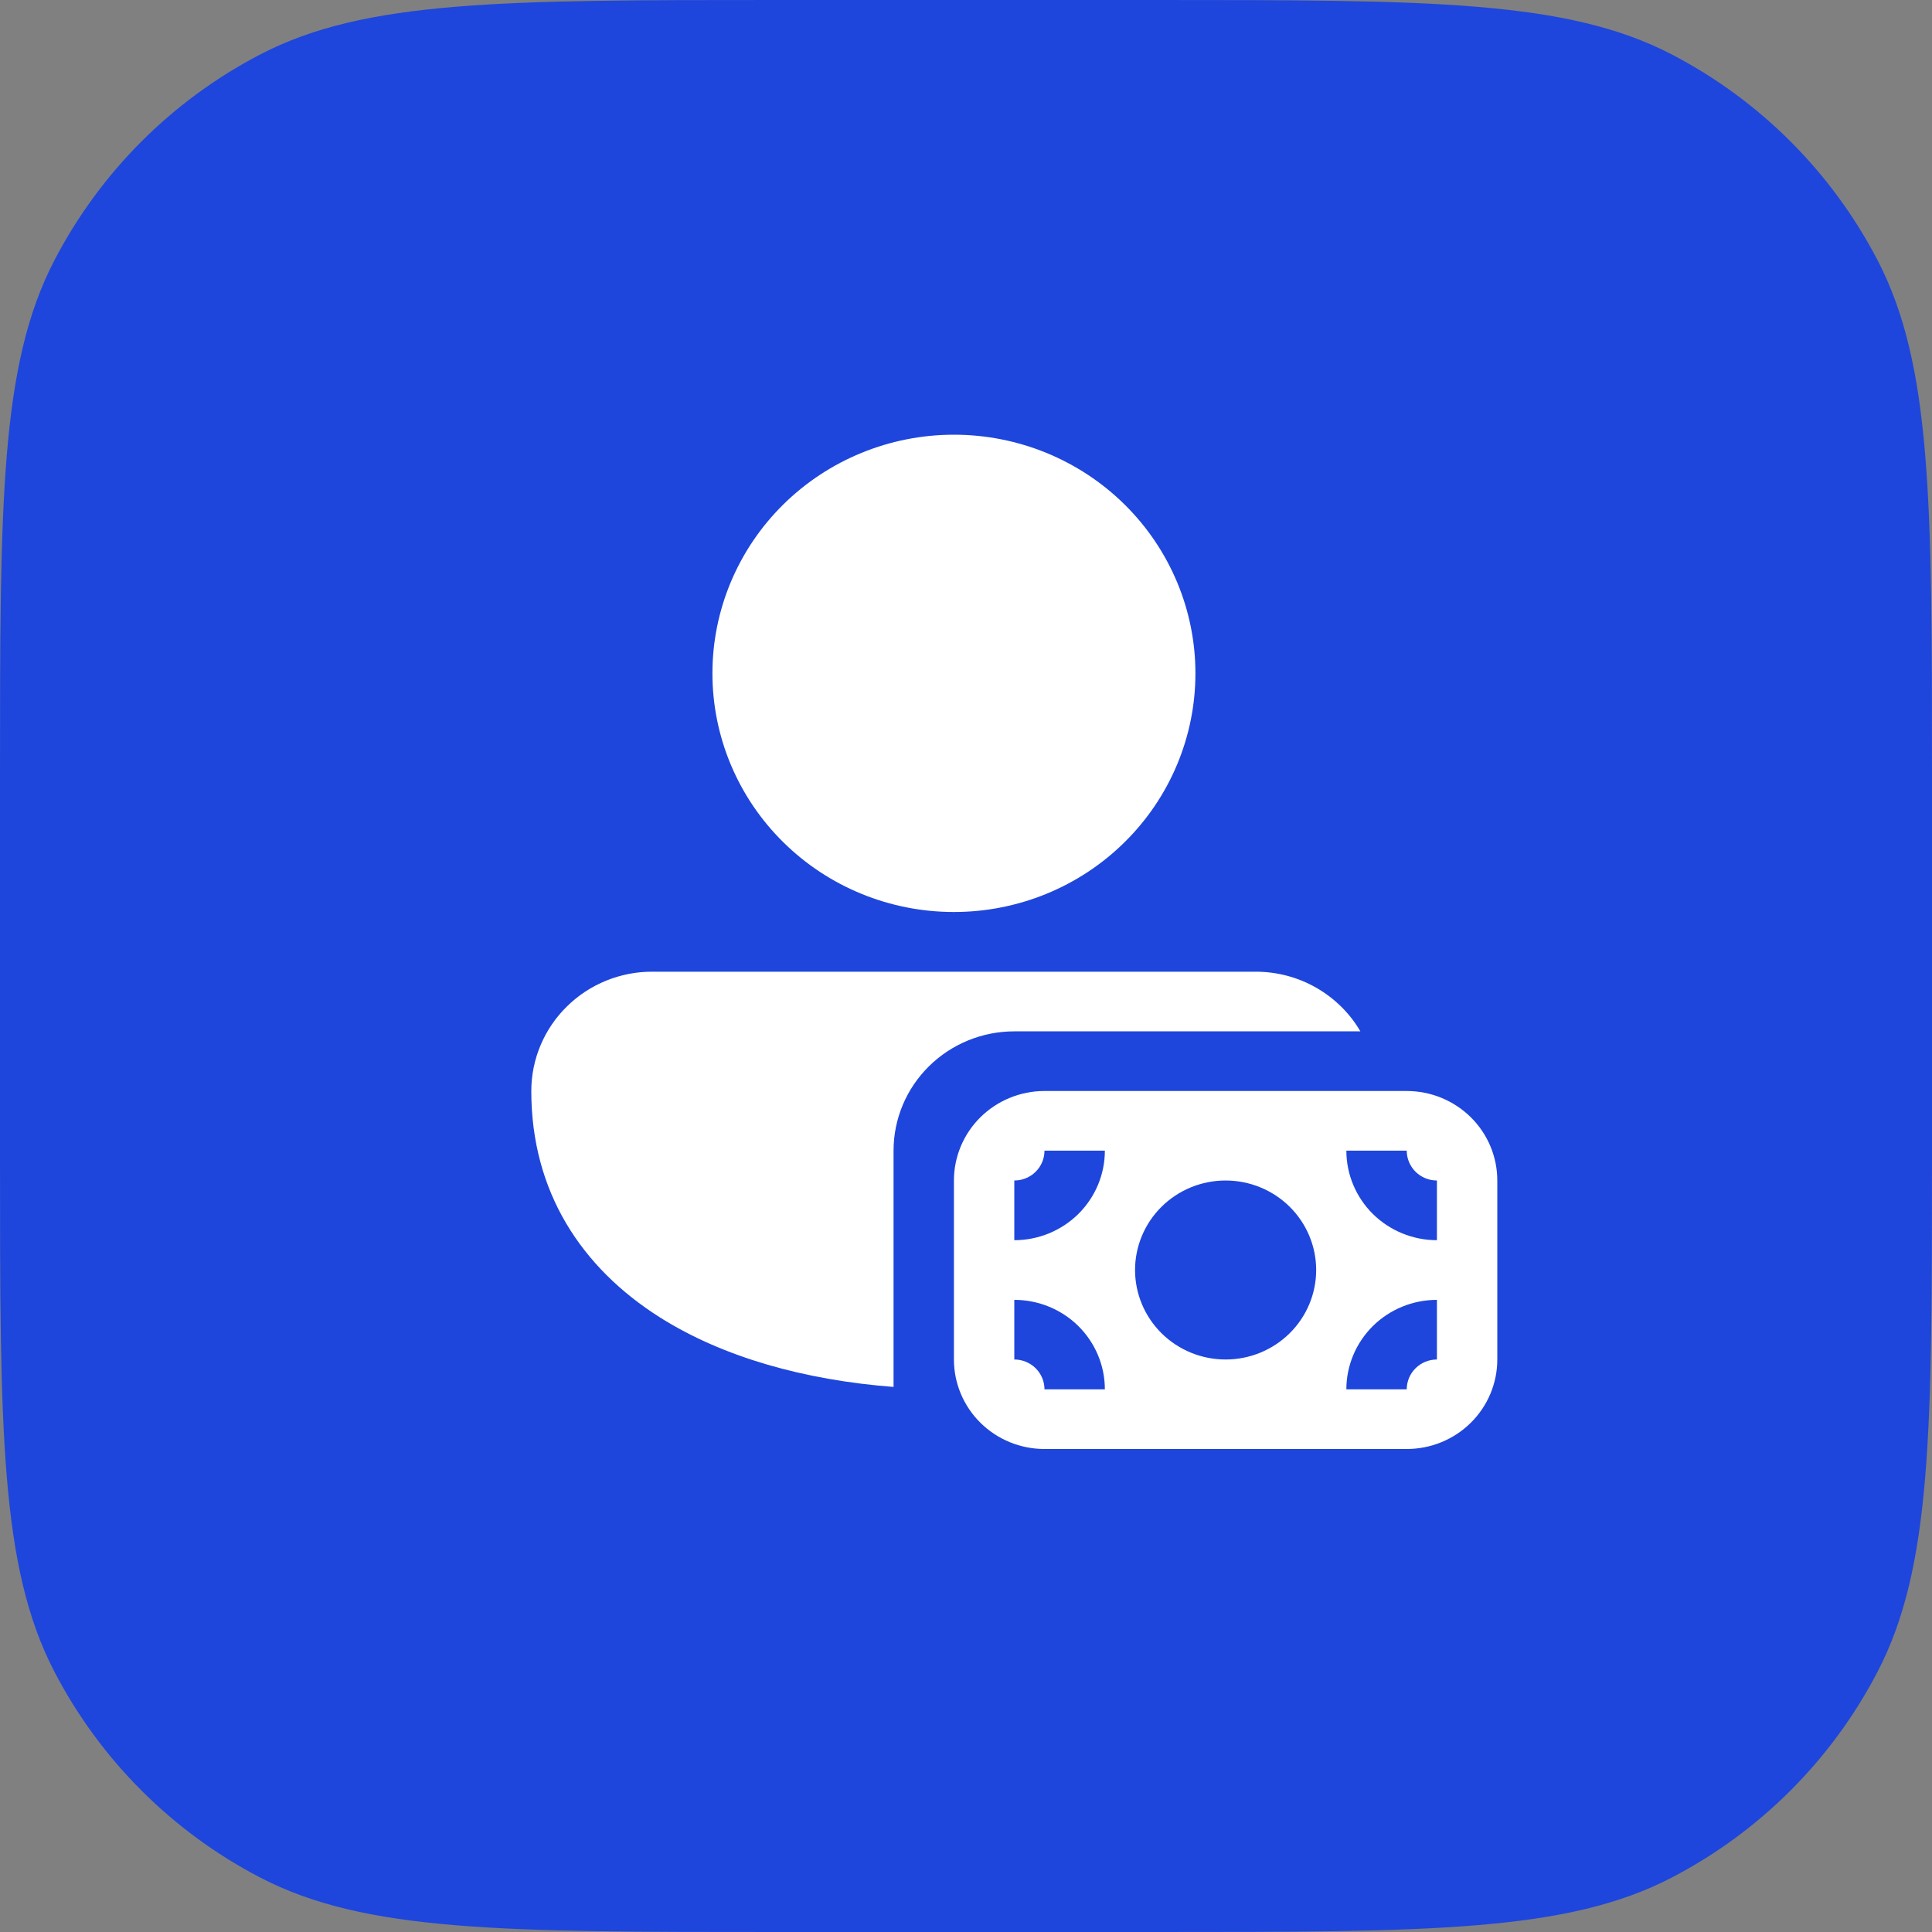
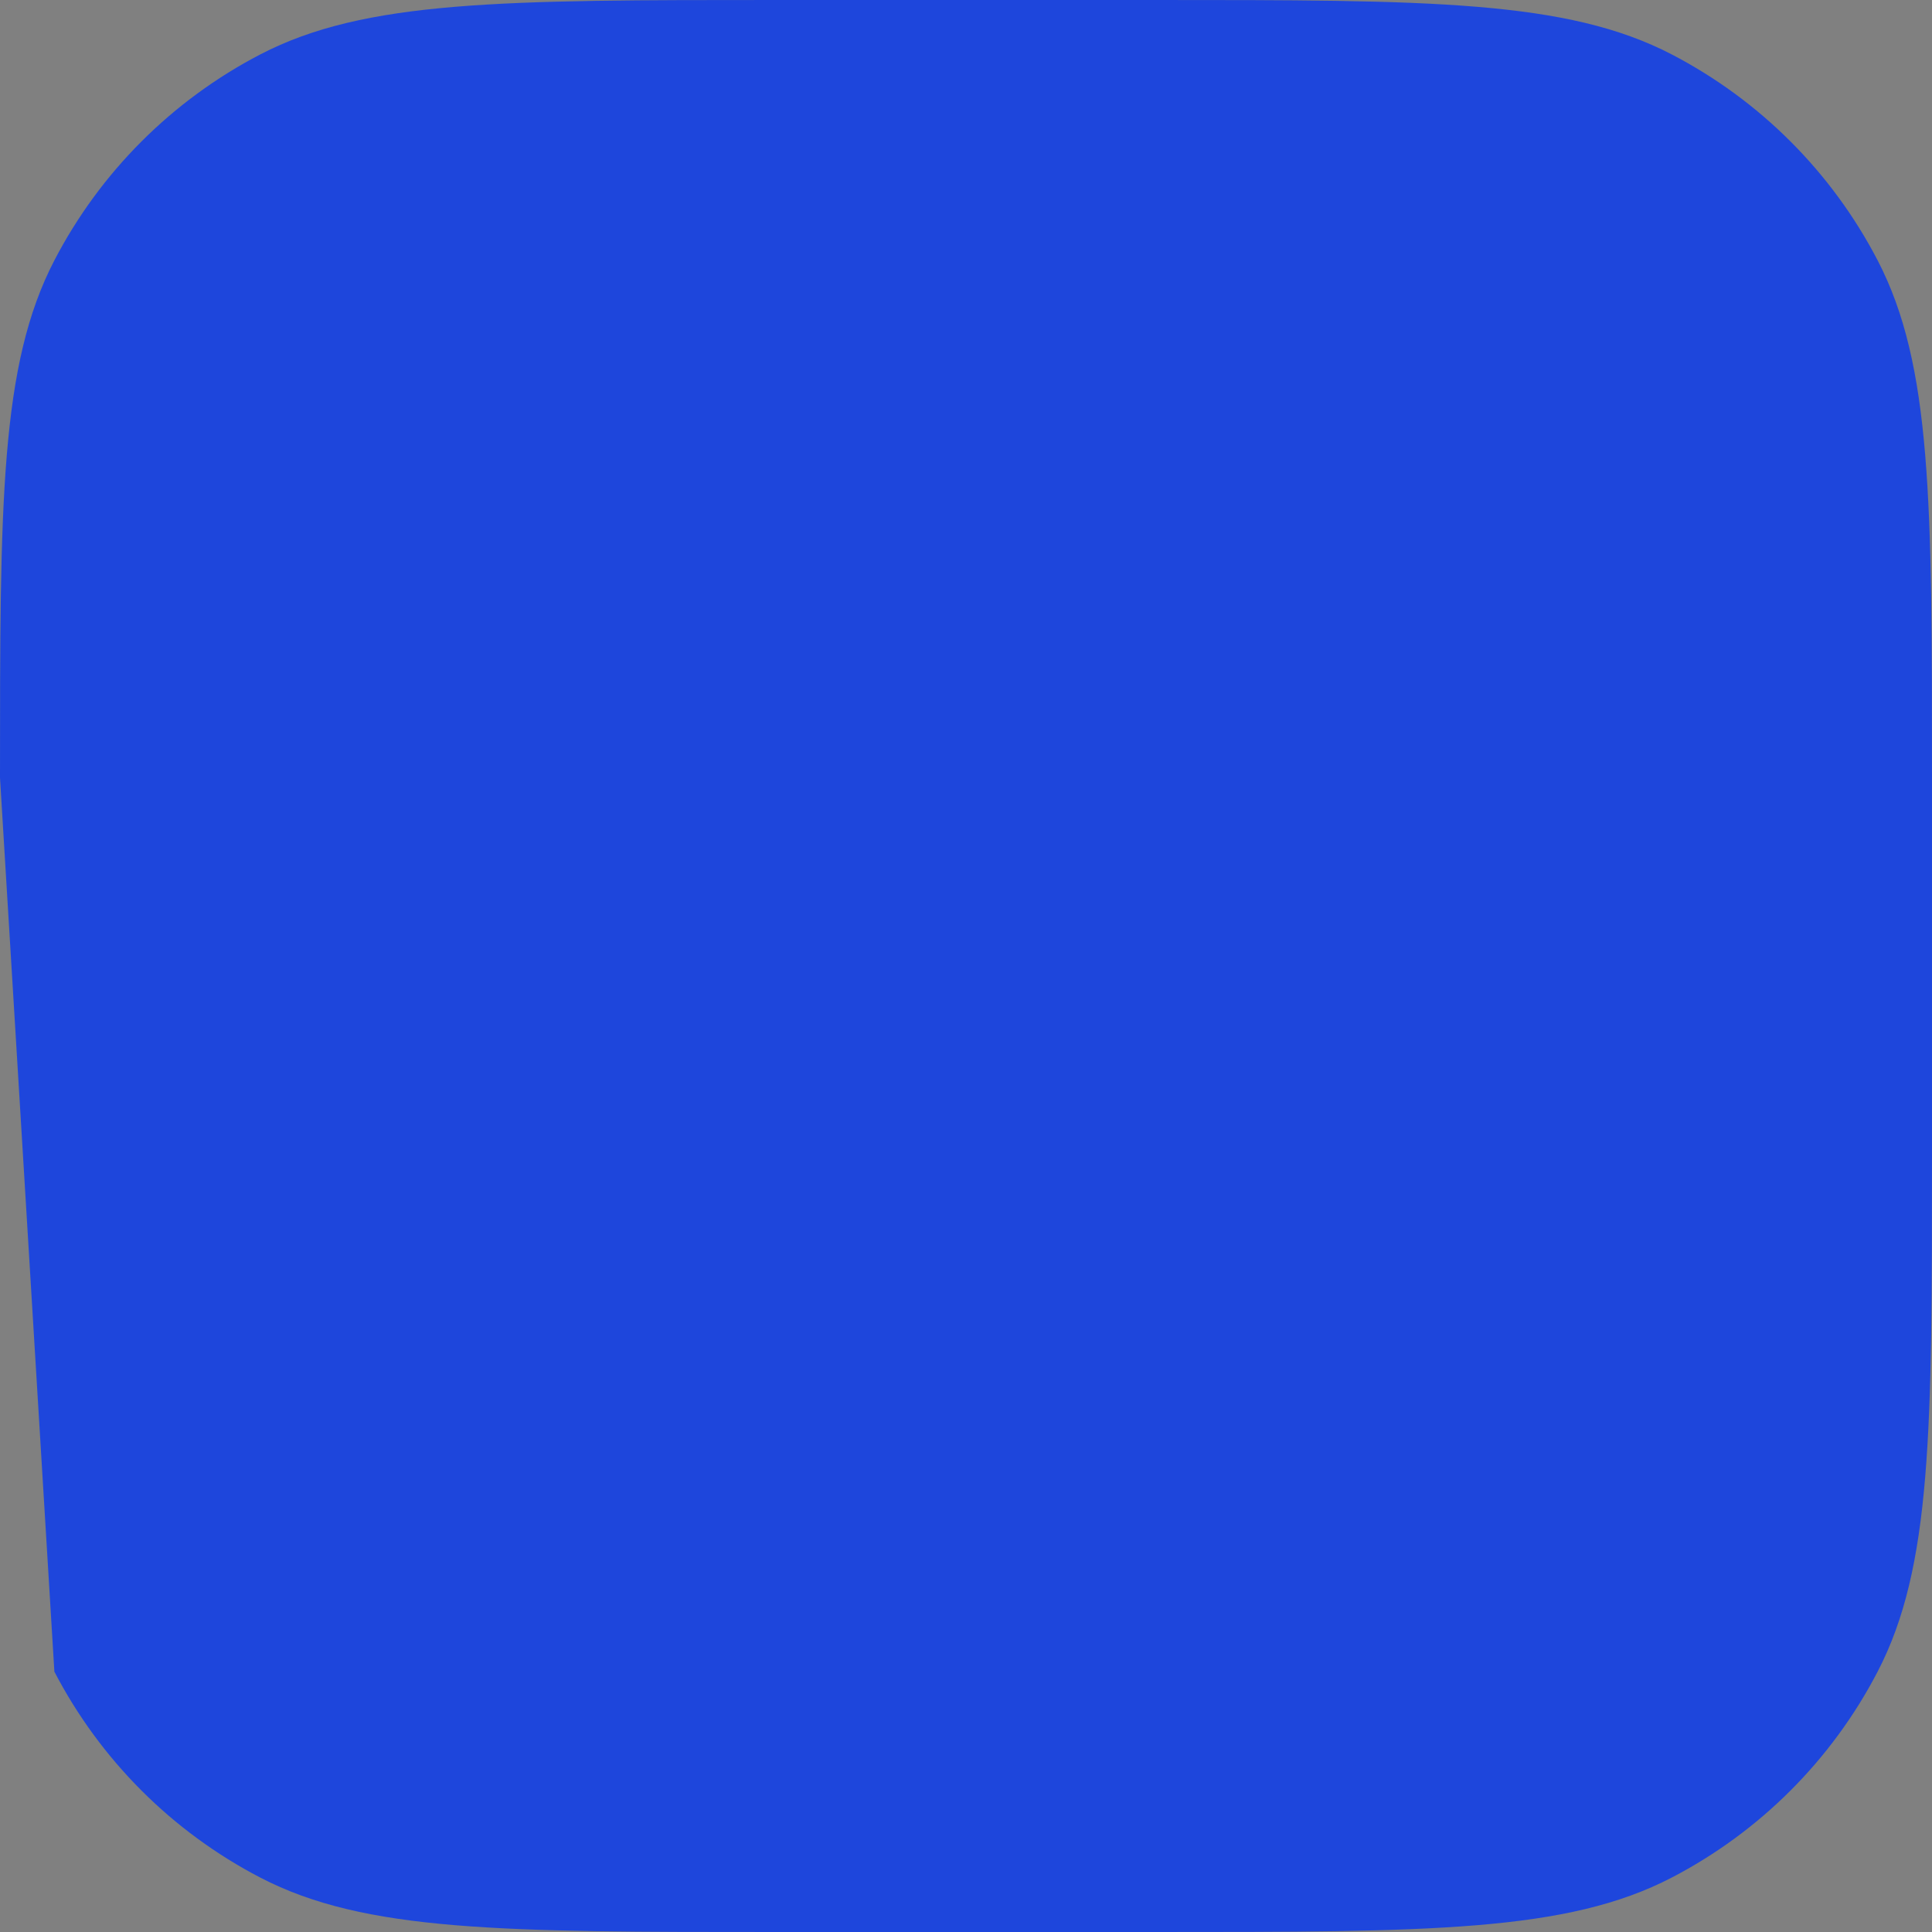
<svg xmlns="http://www.w3.org/2000/svg" width="40" height="40" viewBox="0 0 40 40" fill="none">
  <rect x="0" y="0" width="40" height="40" fill="#808080" stroke="none" />
-   <path d="M16.1 40C10.405 40 7.558 40 5.39 38.874C3.564 37.925 2.075 36.436 1.126 34.61C9.0124e-08 32.442 1.24079e-07 29.595 1.91991e-07 23.9L2.85005e-07 16.1C3.52916e-07 10.405 3.86871e-07 7.558 1.126 5.39C2.075 3.564 3.564 2.075 5.39 1.126C7.558 -3.72457e-06 10.405 -3.69062e-06 16.1 -3.62271e-06L23.9 -3.52969e-06C29.595 -3.46178e-06 32.442 -3.42783e-06 34.61 1.126C36.436 2.075 37.925 3.564 38.874 5.39C40 7.558 40 10.405 40 16.1L40 23.9C40 29.595 40 32.442 38.874 34.61C37.925 36.436 36.436 37.925 34.61 38.874C32.442 40 29.595 40 23.9 40L16.1 40Z" fill="#1E46DC" />
-   <path d="M19.75 9C18.424 9 17.152 9.521 16.215 10.447C15.277 11.374 14.75 12.631 14.75 13.941C14.75 15.252 15.277 16.509 16.215 17.435C17.152 18.362 18.424 18.882 19.75 18.882C21.076 18.882 22.348 18.362 23.285 17.435C24.223 16.509 24.75 15.252 24.75 13.941C24.75 12.631 24.223 11.374 23.285 10.447C22.348 9.521 21.076 9 19.75 9ZM13.511 20.118C13.182 20.116 12.856 20.179 12.551 20.303C12.247 20.426 11.97 20.608 11.737 20.838C11.503 21.067 11.318 21.34 11.192 21.64C11.065 21.941 11 22.263 11 22.588C11 24.677 12.041 26.252 13.669 27.279C14.979 28.104 16.663 28.573 18.5 28.715V23.823C18.5 23.168 18.763 22.54 19.232 22.077C19.701 21.613 20.337 21.353 21 21.353H28.165C27.946 20.977 27.63 20.666 27.25 20.449C26.87 20.232 26.439 20.118 26 20.118H13.511ZM31 24.441V28.147C31 28.639 30.802 29.11 30.451 29.457C30.099 29.805 29.622 30 29.125 30H21.625C21.128 30 20.651 29.805 20.299 29.457C19.948 29.11 19.75 28.639 19.75 28.147V24.441C19.75 23.95 19.948 23.478 20.299 23.131C20.651 22.784 21.128 22.588 21.625 22.588H29.125C29.622 22.588 30.099 22.784 30.451 23.131C30.802 23.478 31 23.95 31 24.441ZM29.75 28.147V26.912C29.253 26.912 28.776 27.107 28.424 27.454C28.073 27.802 27.875 28.273 27.875 28.765H29.125C29.125 28.601 29.191 28.444 29.308 28.328C29.425 28.212 29.584 28.147 29.75 28.147ZM29.75 24.441C29.584 24.441 29.425 24.376 29.308 24.26C29.191 24.144 29.125 23.987 29.125 23.823H27.875C27.875 24.315 28.073 24.786 28.424 25.134C28.776 25.481 29.253 25.677 29.75 25.677V24.441ZM21.625 23.823C21.625 23.987 21.559 24.144 21.442 24.26C21.325 24.376 21.166 24.441 21 24.441V25.677C21.497 25.677 21.974 25.481 22.326 25.134C22.677 24.786 22.875 24.315 22.875 23.823H21.625ZM21 28.147C21.166 28.147 21.325 28.212 21.442 28.328C21.559 28.444 21.625 28.601 21.625 28.765H22.875C22.875 28.273 22.677 27.802 22.326 27.454C21.974 27.107 21.497 26.912 21 26.912V28.147ZM25.375 24.441C24.878 24.441 24.401 24.636 24.049 24.984C23.698 25.331 23.5 25.803 23.5 26.294C23.5 26.785 23.698 27.257 24.049 27.604C24.401 27.952 24.878 28.147 25.375 28.147C25.872 28.147 26.349 27.952 26.701 27.604C27.052 27.257 27.25 26.785 27.25 26.294C27.25 25.803 27.052 25.331 26.701 24.984C26.349 24.636 25.872 24.441 25.375 24.441Z" fill="white" />
+   <path d="M16.1 40C10.405 40 7.558 40 5.39 38.874C3.564 37.925 2.075 36.436 1.126 34.61L2.85005e-07 16.1C3.52916e-07 10.405 3.86871e-07 7.558 1.126 5.39C2.075 3.564 3.564 2.075 5.39 1.126C7.558 -3.72457e-06 10.405 -3.69062e-06 16.1 -3.62271e-06L23.9 -3.52969e-06C29.595 -3.46178e-06 32.442 -3.42783e-06 34.61 1.126C36.436 2.075 37.925 3.564 38.874 5.39C40 7.558 40 10.405 40 16.1L40 23.9C40 29.595 40 32.442 38.874 34.61C37.925 36.436 36.436 37.925 34.61 38.874C32.442 40 29.595 40 23.9 40L16.1 40Z" fill="#1E46DC" />
</svg>